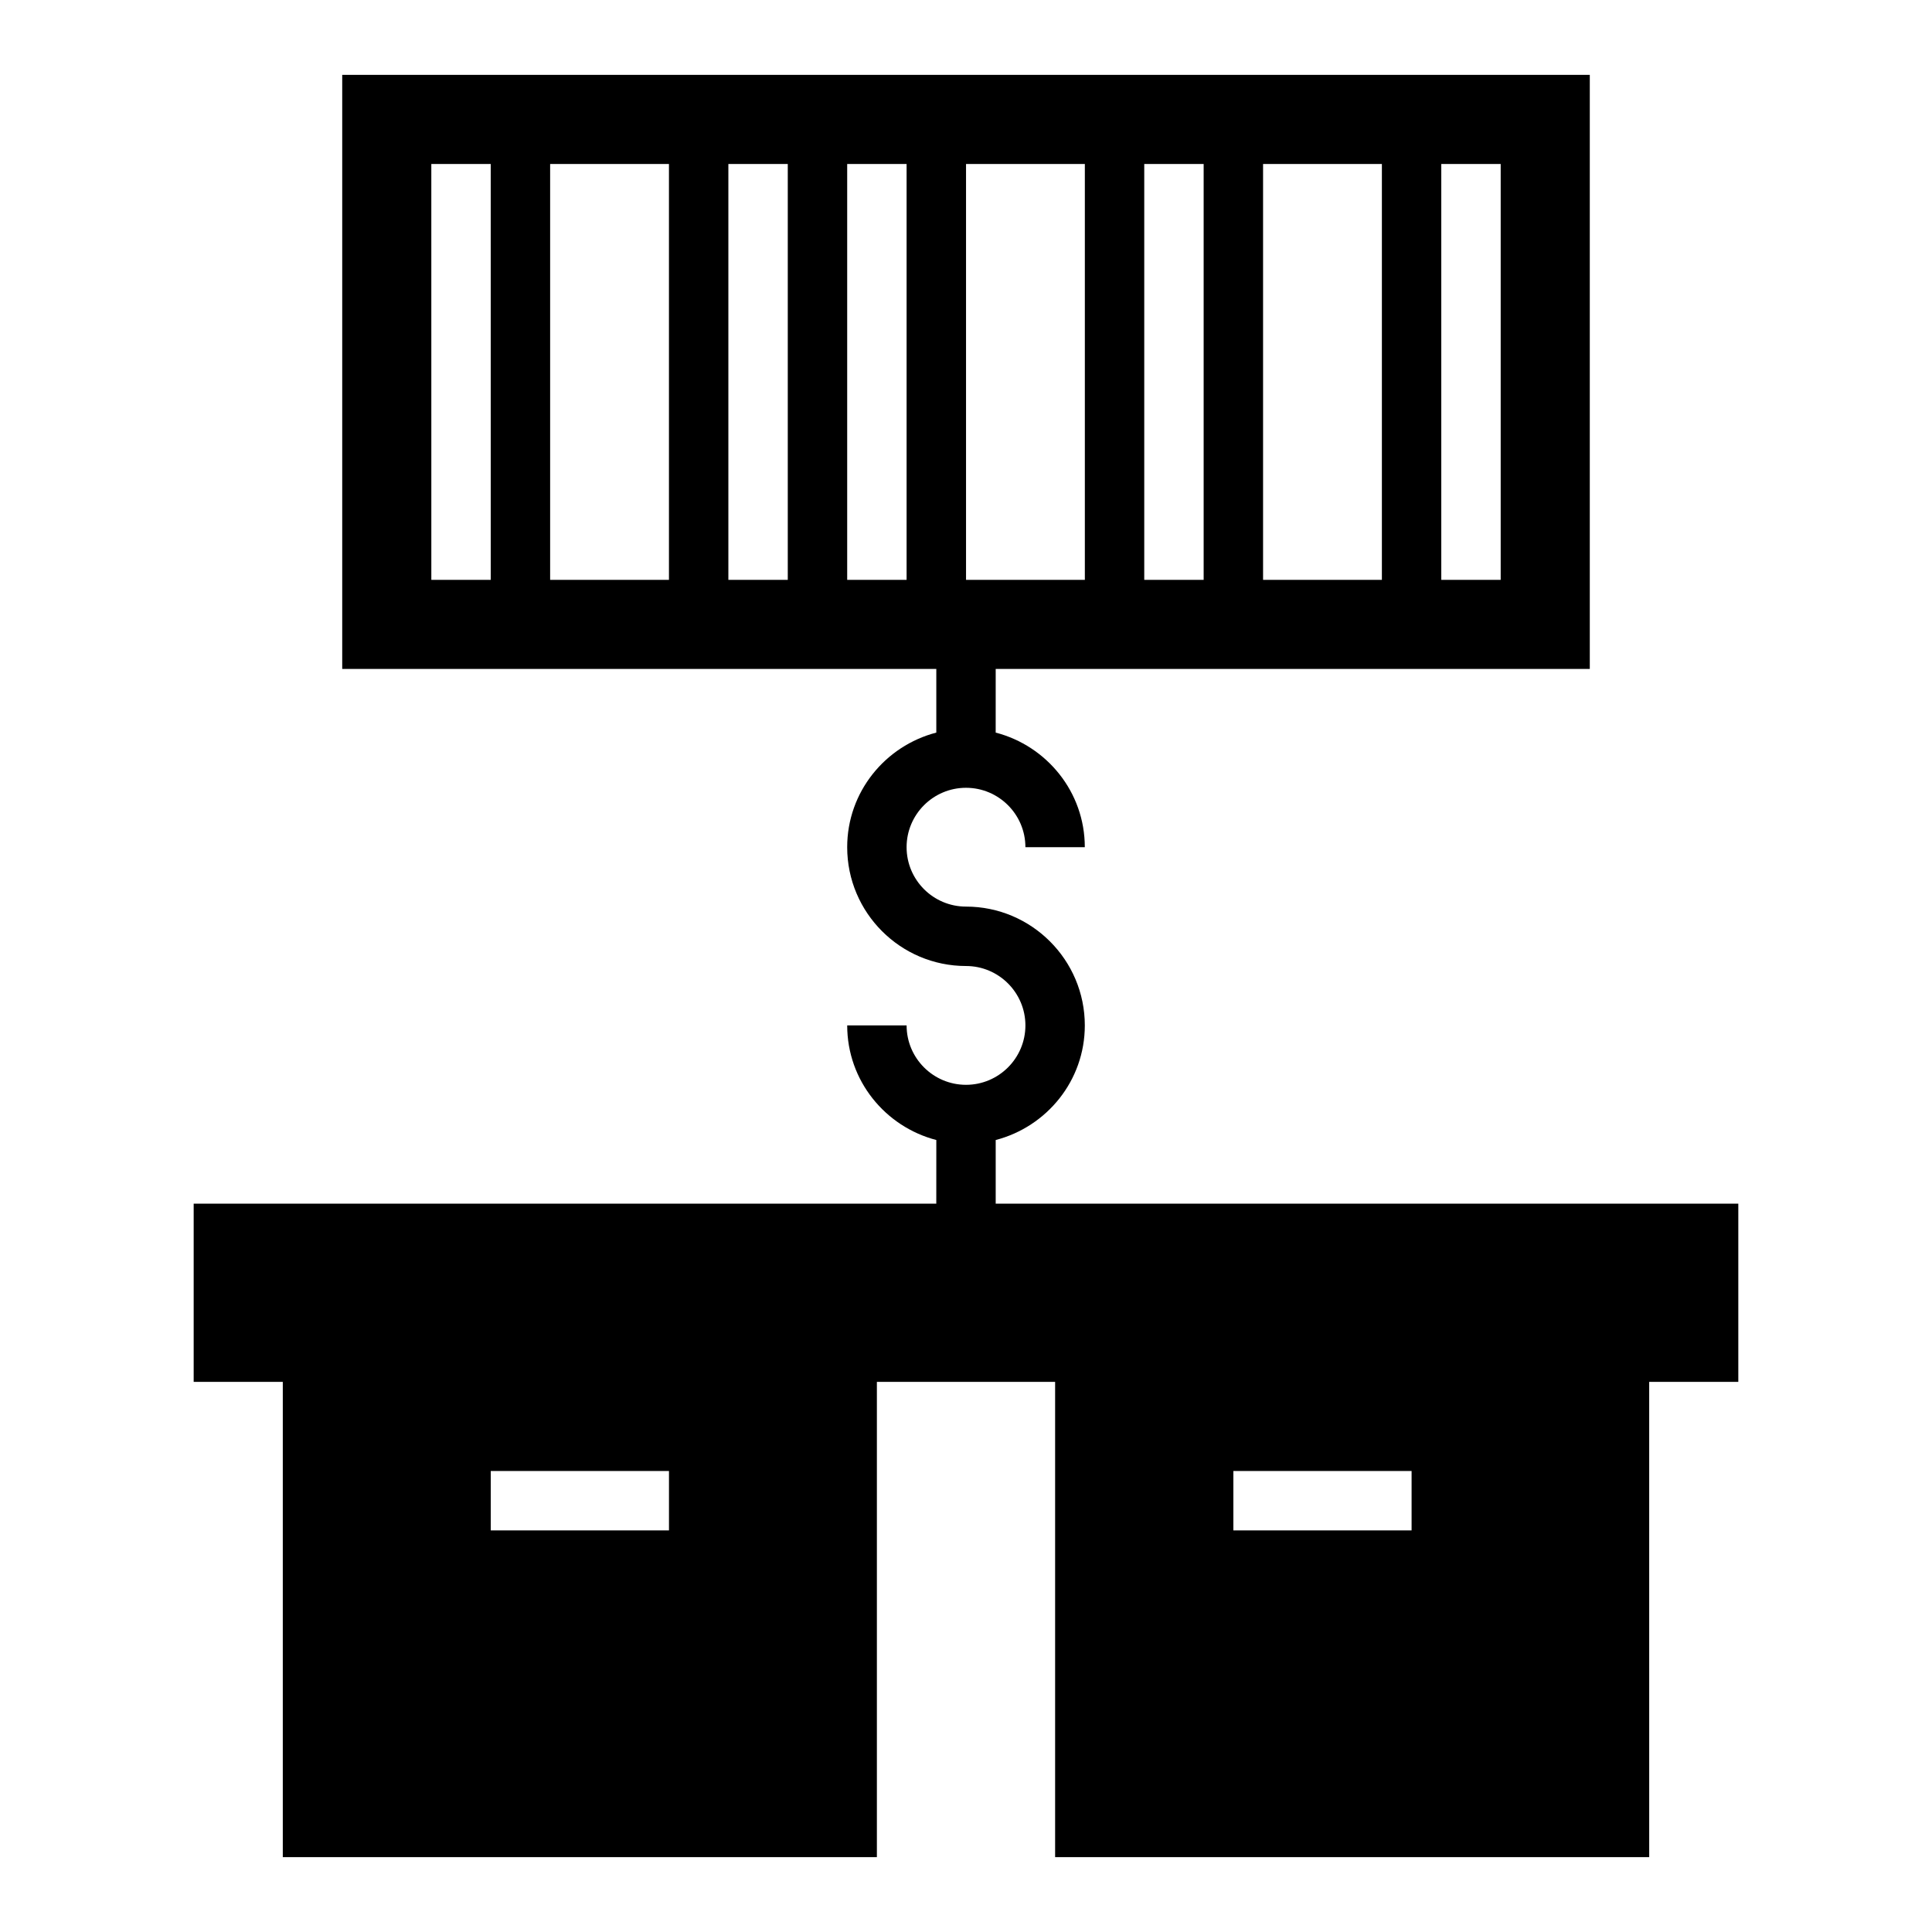
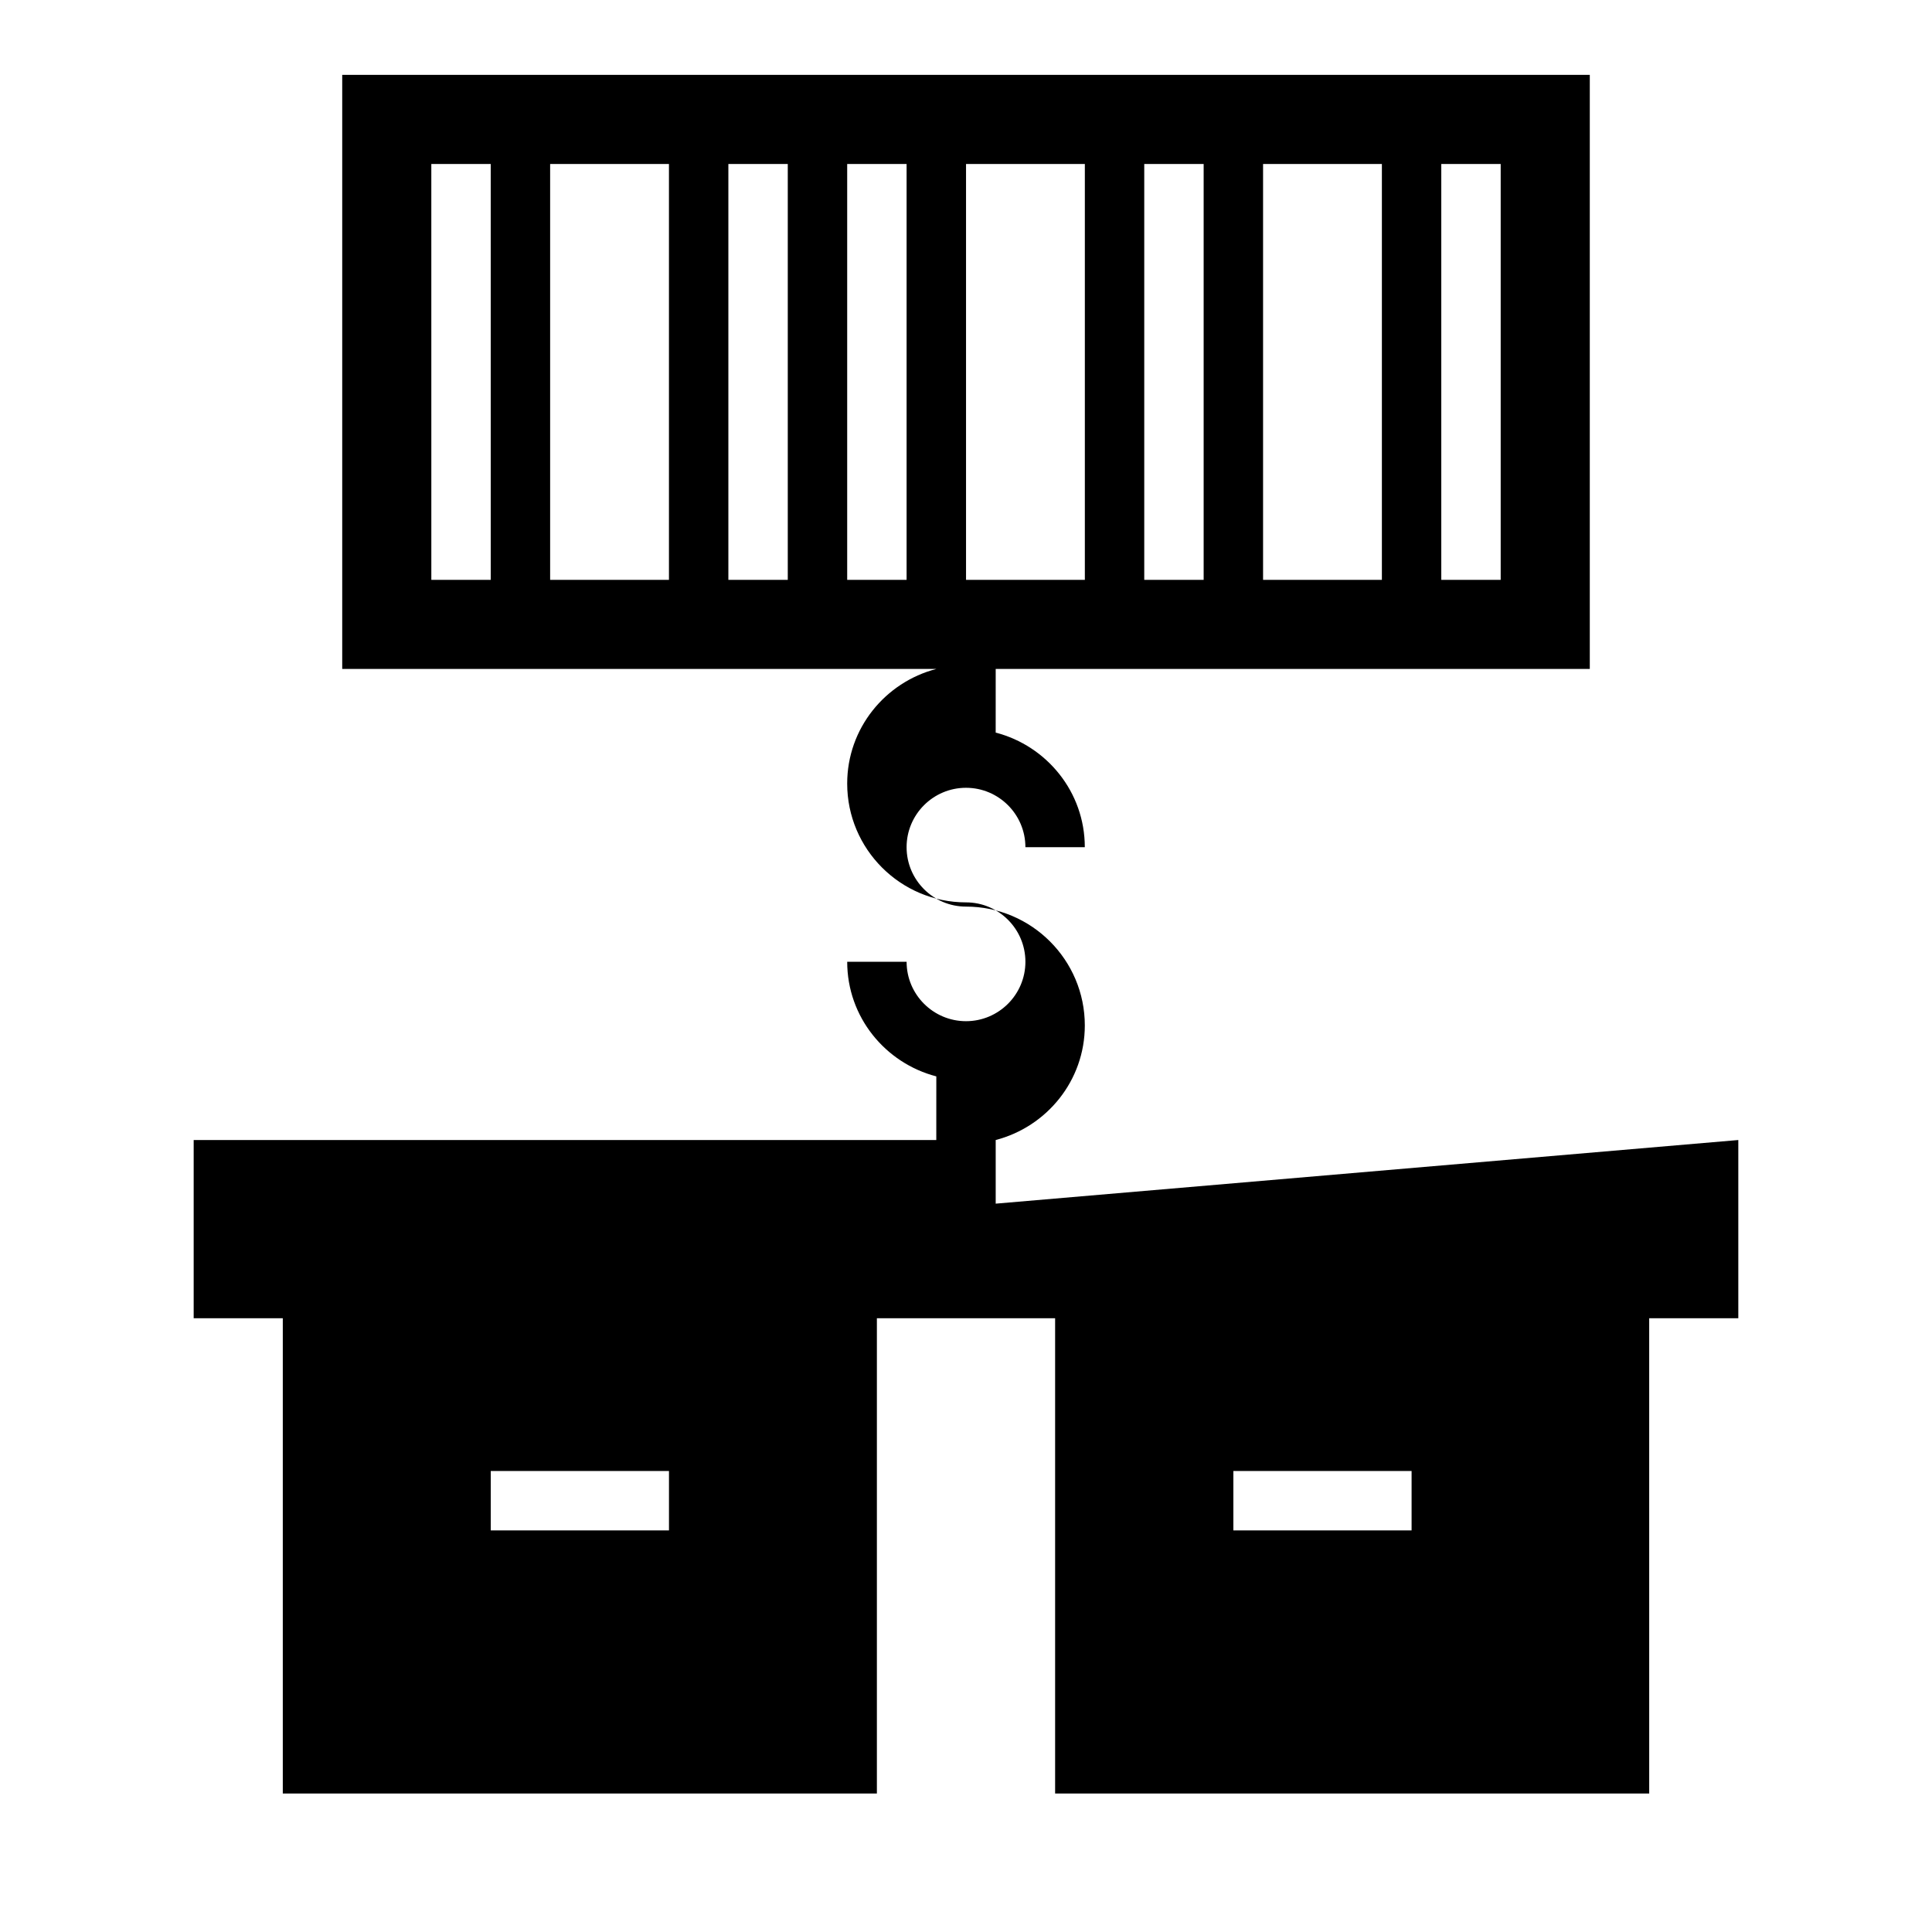
<svg xmlns="http://www.w3.org/2000/svg" fill="#000000" width="800px" height="800px" version="1.1" viewBox="144 144 512 512">
-   <path d="m407.87 462.98v-16.863c13.539-3.519 23.617-15.734 23.617-30.371 0-17.367-14.121-31.488-31.488-31.488-8.684 0-15.742-7.062-15.742-15.742 0-8.684 7.062-15.742 15.742-15.742 8.684 0 15.742 7.062 15.742 15.742h15.742c0-14.633-10.078-26.852-23.617-30.371l0.004-16.863h157.44v-157.44h-330.62v157.44h157.44v16.863c-13.539 3.519-23.617 15.734-23.617 30.371 0 17.367 14.121 31.488 31.488 31.488 8.684 0 15.742 7.062 15.742 15.742 0 8.684-7.062 15.742-15.742 15.742-8.684 0-15.742-7.062-15.742-15.742h-15.742c0 14.633 10.078 26.852 23.617 30.371l-0.008 16.863h-196.8v47.23h23.617v125.95h157.44v-125.95h47.234v125.95h157.44l-0.004-125.95h23.617v-47.23zm-133.82-165.31h-15.742l-0.004-110.21h15.742zm47.23 0h-31.488v-110.21h31.488zm31.488 0h-15.742v-110.21h15.742zm31.488 0h-15.742v-110.21h15.742zm141.7-110.21h15.742v110.21h-15.742zm-47.23 0h31.488v110.21h-31.488zm-31.488 0h15.742v110.21h-15.742zm-47.23 0h31.488v110.21h-31.488zm-78.723 362.11h-47.23v-15.742h47.23zm196.8 0h-47.23v-15.742h47.23z" />
+   <path d="m407.87 462.98v-16.863c13.539-3.519 23.617-15.734 23.617-30.371 0-17.367-14.121-31.488-31.488-31.488-8.684 0-15.742-7.062-15.742-15.742 0-8.684 7.062-15.742 15.742-15.742 8.684 0 15.742 7.062 15.742 15.742h15.742c0-14.633-10.078-26.852-23.617-30.371l0.004-16.863h157.44v-157.44h-330.62v157.44h157.44c-13.539 3.519-23.617 15.734-23.617 30.371 0 17.367 14.121 31.488 31.488 31.488 8.684 0 15.742 7.062 15.742 15.742 0 8.684-7.062 15.742-15.742 15.742-8.684 0-15.742-7.062-15.742-15.742h-15.742c0 14.633 10.078 26.852 23.617 30.371l-0.008 16.863h-196.8v47.23h23.617v125.95h157.44v-125.95h47.234v125.95h157.44l-0.004-125.95h23.617v-47.23zm-133.82-165.31h-15.742l-0.004-110.21h15.742zm47.23 0h-31.488v-110.21h31.488zm31.488 0h-15.742v-110.21h15.742zm31.488 0h-15.742v-110.21h15.742zm141.7-110.21h15.742v110.21h-15.742zm-47.23 0h31.488v110.21h-31.488zm-31.488 0h15.742v110.21h-15.742zm-47.23 0h31.488v110.21h-31.488zm-78.723 362.11h-47.23v-15.742h47.23zm196.8 0h-47.23v-15.742h47.23z" />
</svg>